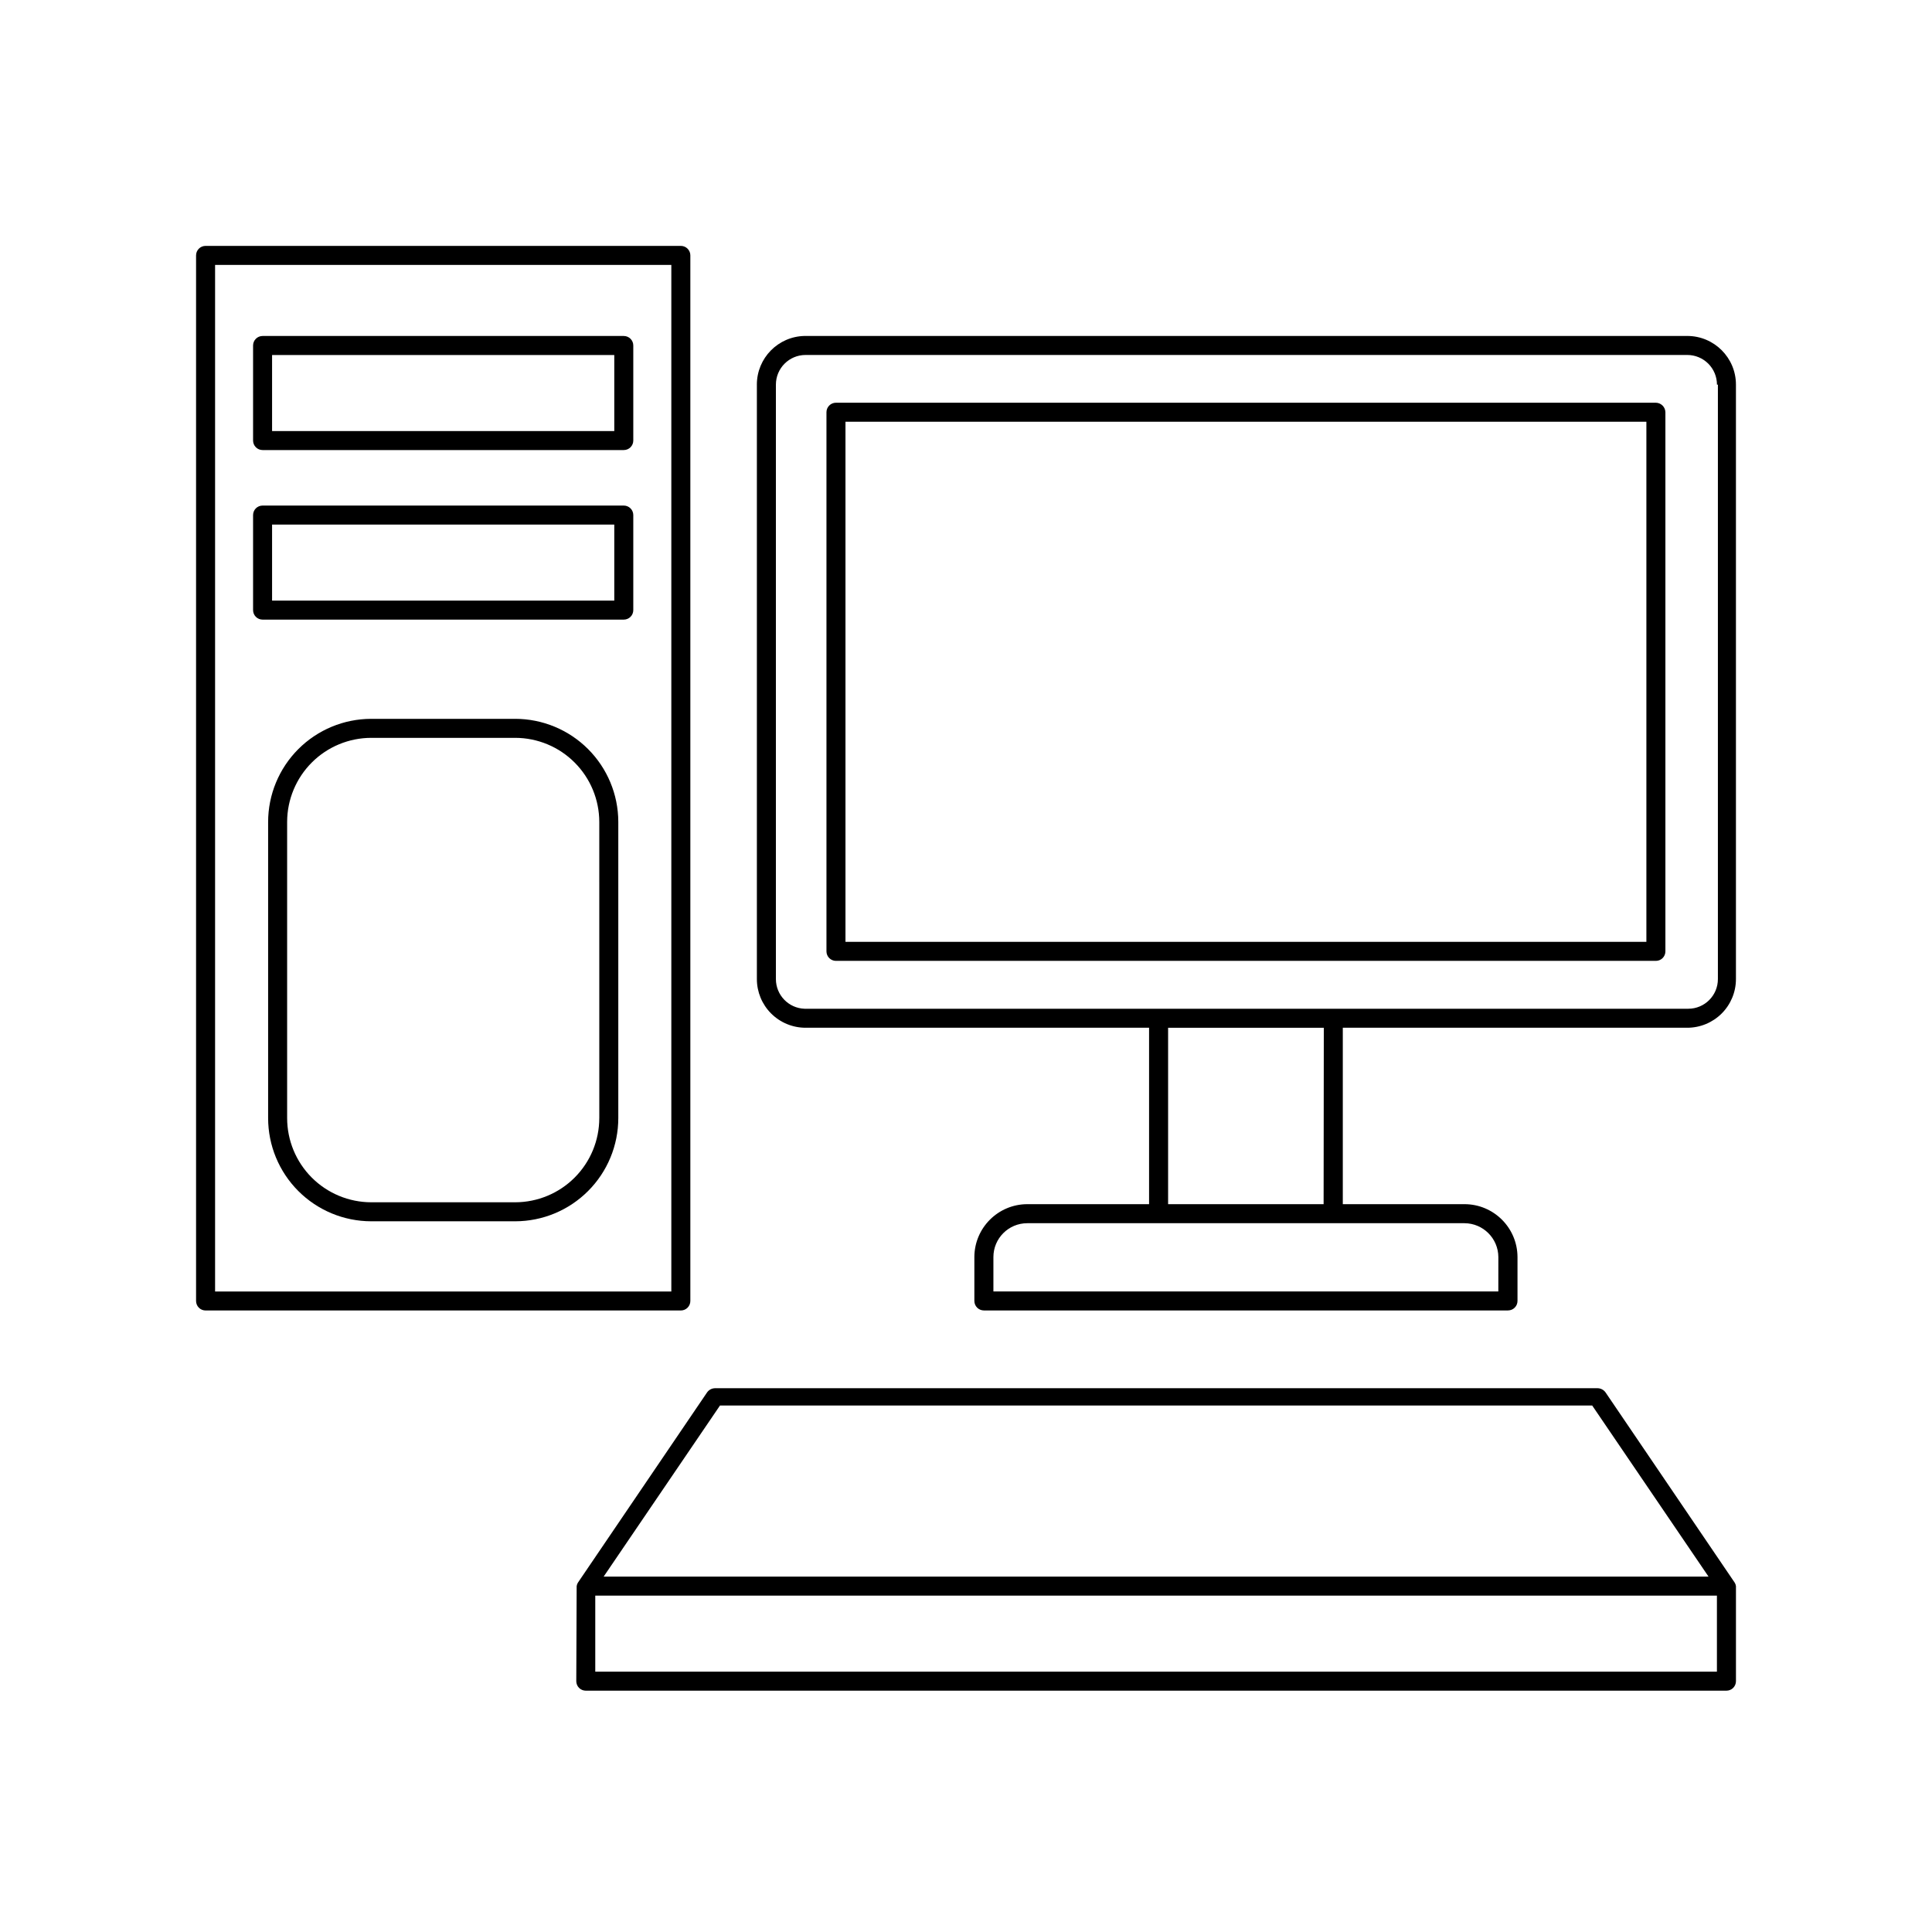
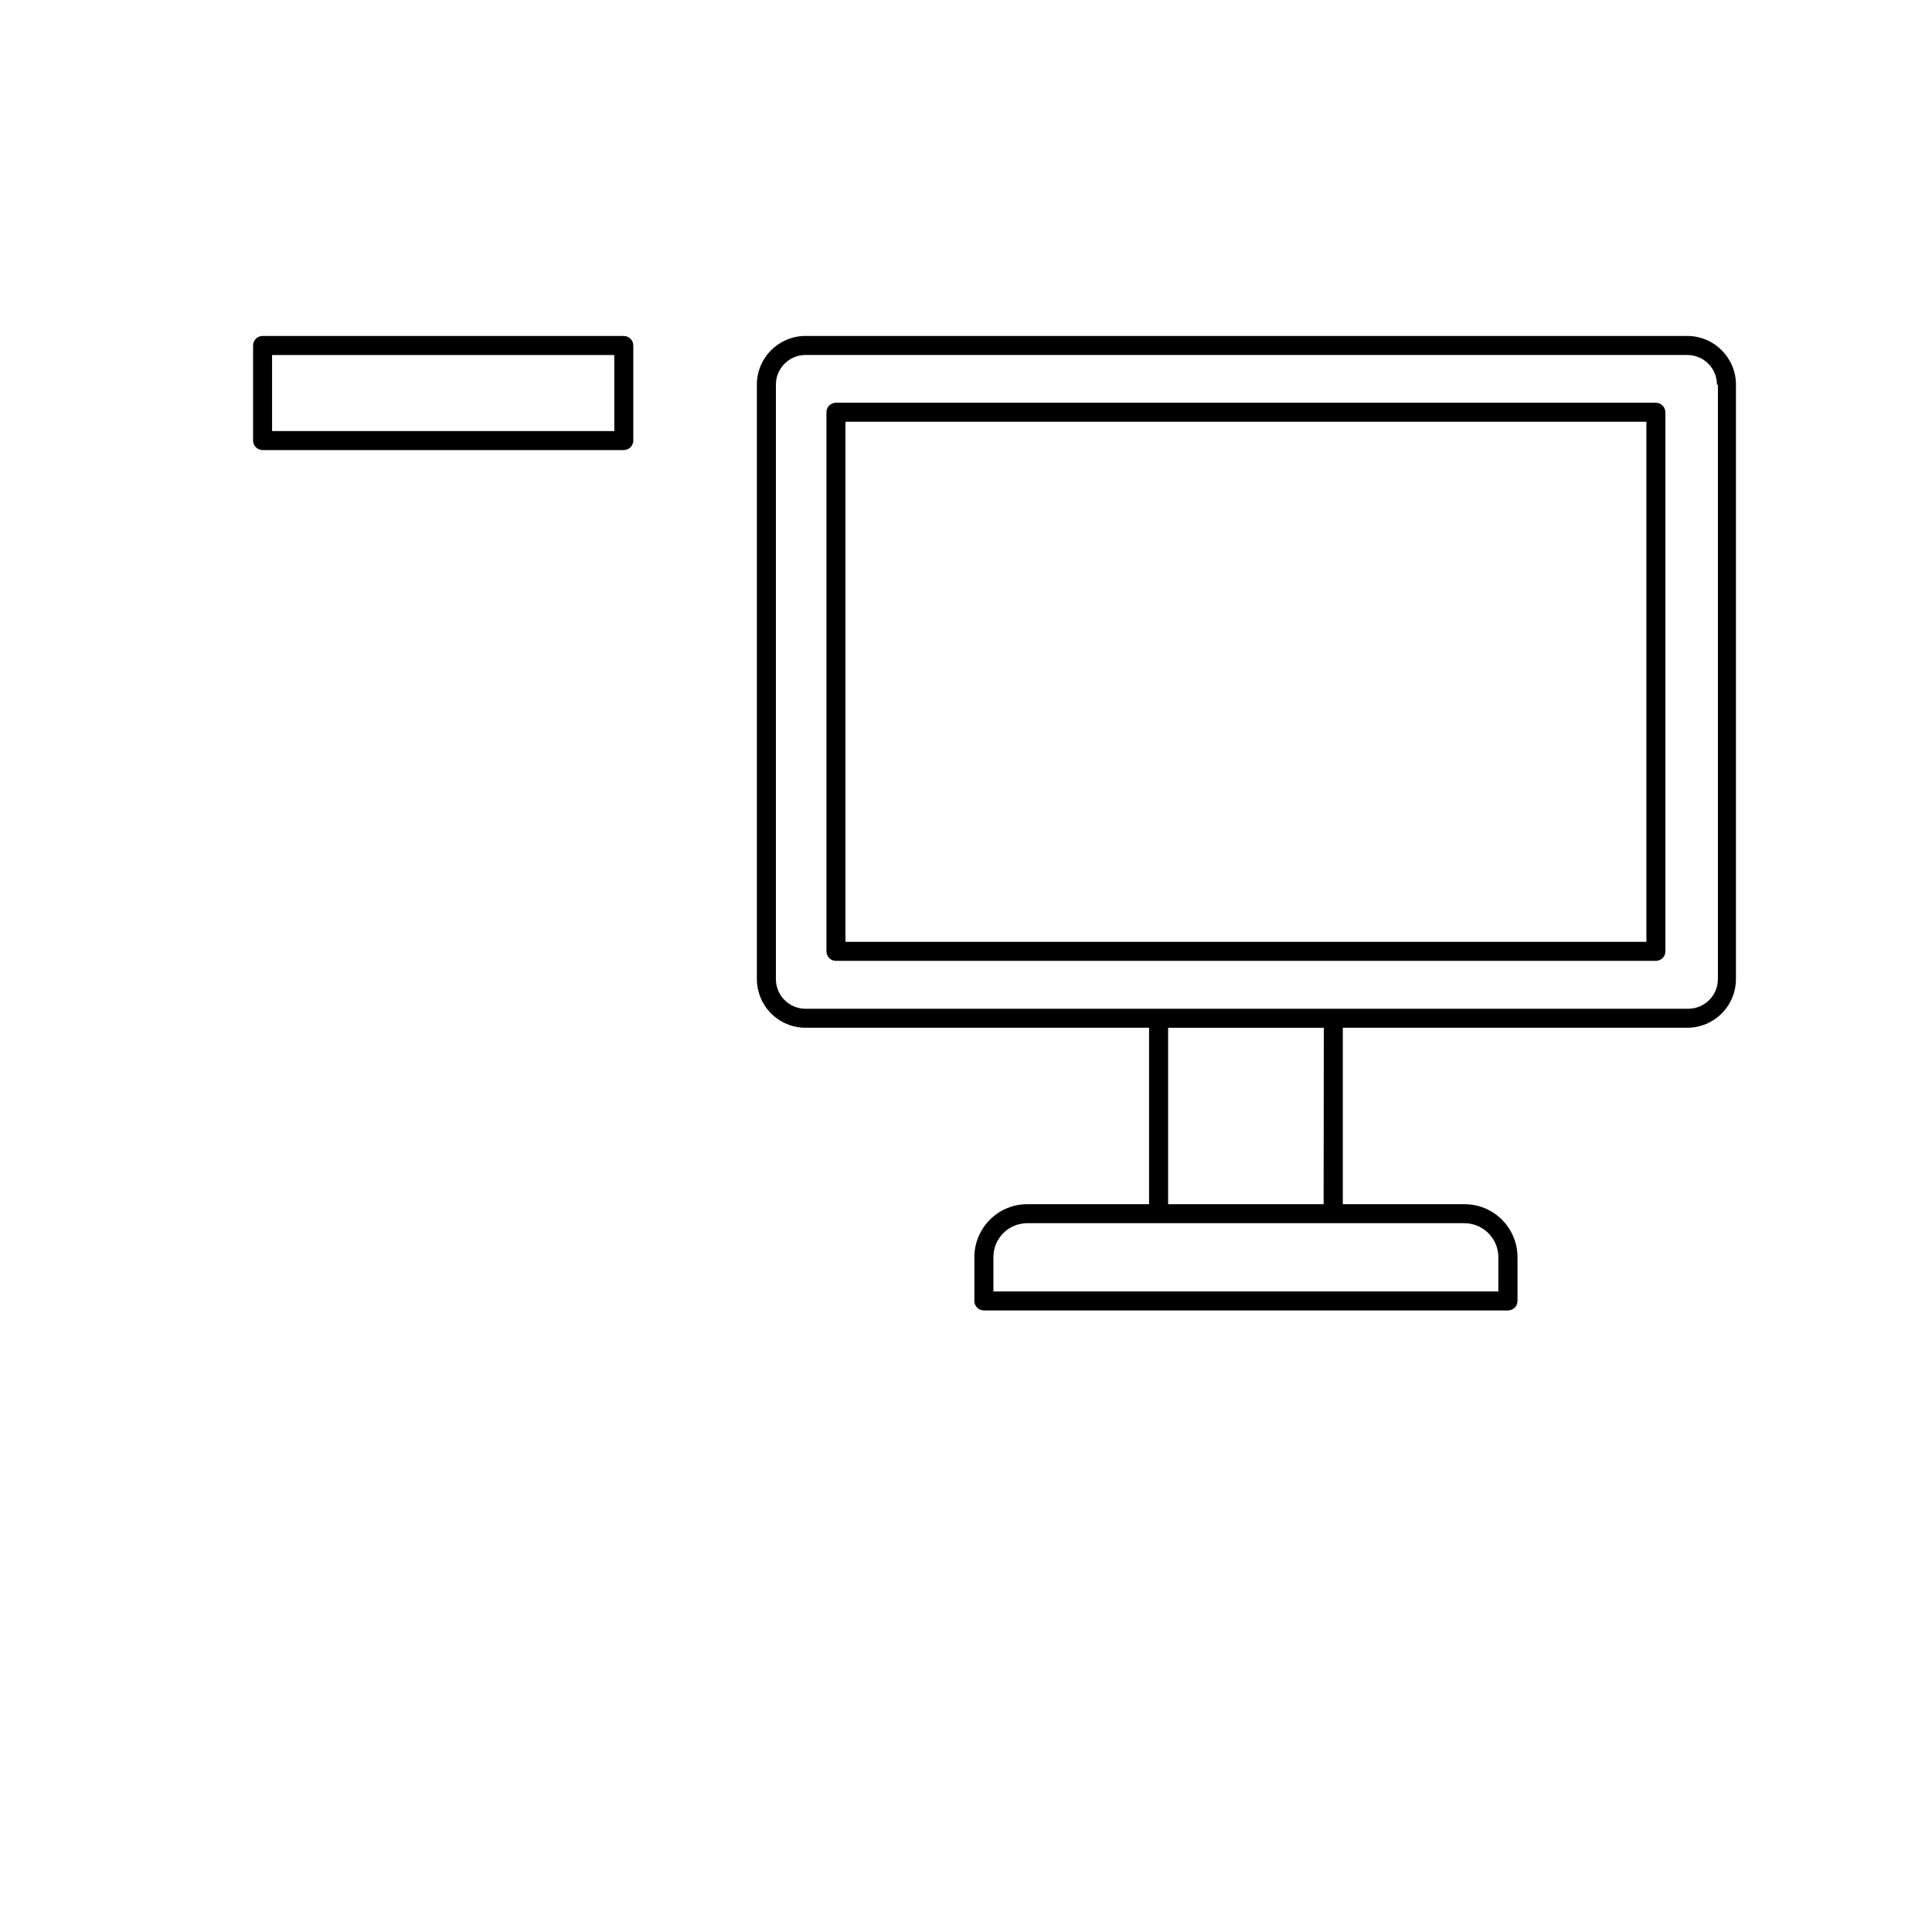
<svg xmlns="http://www.w3.org/2000/svg" fill="#000000" width="800px" height="800px" version="1.1" viewBox="144 144 512 512">
  <g>
-     <path d="m198.48 491.29h125.95c0.668 0 1.309-0.266 1.781-0.738 0.473-0.473 0.738-1.113 0.738-1.781v-277.09c0-0.668-0.266-1.309-0.738-1.781-0.473-0.473-1.113-0.738-1.781-0.738h-125.95c-1.395 0-2.519 1.129-2.519 2.519v277.09c0 0.668 0.266 1.309 0.738 1.781 0.469 0.473 1.109 0.738 1.781 0.738zm2.519-277.09h120.91v272.06h-120.91z" />
    <path d="m344.58 245.93v157.54c0 3.418 1.359 6.699 3.777 9.117 2.422 2.418 5.699 3.777 9.121 3.777h91.039v46.754h-32.293c-7.727 0.027-13.98 6.281-14.008 14.008v11.637c0 0.668 0.266 1.309 0.738 1.781 0.473 0.473 1.113 0.738 1.781 0.738h138.9c0.668 0 1.312-0.266 1.781-0.738 0.473-0.473 0.738-1.113 0.738-1.781v-11.637c-0.027-7.746-6.312-14.008-14.055-14.008h-32.242v-46.754h91.289c3.422 0 6.699-1.359 9.121-3.777 2.418-2.418 3.777-5.699 3.777-9.117v-157.54c0-7.125-5.777-12.898-12.898-12.898h-233.92c-7.027 0.137-12.648 5.871-12.648 12.898zm254.68 0v157.54c0 4.34-3.516 7.859-7.859 7.859h-234.17c-4.242-0.137-7.609-3.617-7.609-7.859v-157.54c0-4.34 3.519-7.859 7.859-7.859h233.67c2.082 0 4.082 0.828 5.559 2.301 1.473 1.477 2.301 3.473 2.301 5.559zm-58.188 240.32h-133.81v-9.117c0-4.953 4.016-8.969 8.969-8.969h115.88c4.941 0.027 8.941 4.027 8.969 8.969zm-46.301-23.125h-41.211v-46.754h41.262z" />
    <path d="m365.54 398.64h217.29c0.668 0 1.309-0.266 1.781-0.734 0.473-0.473 0.738-1.113 0.738-1.781v-142.88c-0.027-1.379-1.141-2.492-2.519-2.519h-217.29c-1.391 0-2.519 1.129-2.519 2.519v142.88c0 0.668 0.266 1.309 0.738 1.781 0.473 0.469 1.113 0.734 1.781 0.734zm2.519-142.88h212.25v137.84h-212.25z" />
    <path d="m309.31 233.04h-95.723c-1.391 0-2.519 1.129-2.519 2.519v25.191c0 0.668 0.266 1.309 0.738 1.781s1.113 0.738 1.781 0.738h95.723c0.668 0 1.309-0.266 1.781-0.738s0.738-1.113 0.738-1.781v-25.191c0-0.668-0.266-1.309-0.738-1.781-0.473-0.473-1.113-0.738-1.781-0.738zm-2.519 25.191h-90.688v-20.152h90.688z" />
-     <path d="m309.31 277.98h-95.723c-1.391 0-2.519 1.129-2.519 2.519v25.191-0.004c0 0.668 0.266 1.312 0.738 1.781 0.473 0.473 1.113 0.738 1.781 0.738h95.723c0.668 0 1.309-0.266 1.781-0.738 0.473-0.469 0.738-1.113 0.738-1.781v-25.191 0.004c0-0.668-0.266-1.309-0.738-1.781s-1.113-0.738-1.781-0.738zm-2.519 25.191h-90.688v-20.152h90.688z" />
-     <path d="m280.55 334.5h-38.191c-7.246 0.012-14.191 2.902-19.312 8.031-5.117 5.129-7.992 12.078-7.992 19.324v78.445c0 7.246 2.875 14.195 7.992 19.324 5.121 5.129 12.066 8.02 19.312 8.031h38.191c7.246-0.012 14.191-2.902 19.309-8.031 5.121-5.129 7.996-12.078 7.996-19.324v-78.547c-0.027-7.227-2.914-14.152-8.031-19.262-5.117-5.106-12.047-7.981-19.273-7.992zm22.27 105.8h-0.004c0 5.91-2.344 11.578-6.519 15.762-4.172 4.184-9.836 6.543-15.746 6.555h-38.191c-5.91-0.012-11.574-2.371-15.75-6.555-4.172-4.184-6.516-9.852-6.516-15.762v-78.547c0.023-5.891 2.383-11.535 6.555-15.699 4.172-4.16 9.82-6.504 15.711-6.516h38.191c5.91 0.012 11.574 2.367 15.746 6.555 4.176 4.184 6.519 9.852 6.519 15.762z" />
-     <path d="m296.72 589.53c0 0.668 0.266 1.309 0.738 1.781 0.473 0.473 1.113 0.738 1.781 0.738h302.29c0.668 0 1.309-0.266 1.781-0.738 0.473-0.473 0.738-1.113 0.738-1.781v-25.191c-0.043-0.34-0.164-0.668-0.355-0.957l-34.207-50.383v0.004c-0.477-0.676-1.242-1.086-2.066-1.109h-233.97c-0.824 0.023-1.59 0.434-2.066 1.109l-34.207 50.383v-0.004c-0.191 0.289-0.312 0.617-0.355 0.957zm269.23-73.051 30.832 45.344-292.81-0.004 30.832-45.344zm33.051 70.535h-297.25v-20.152h297.25z" />
  </g>
</svg>